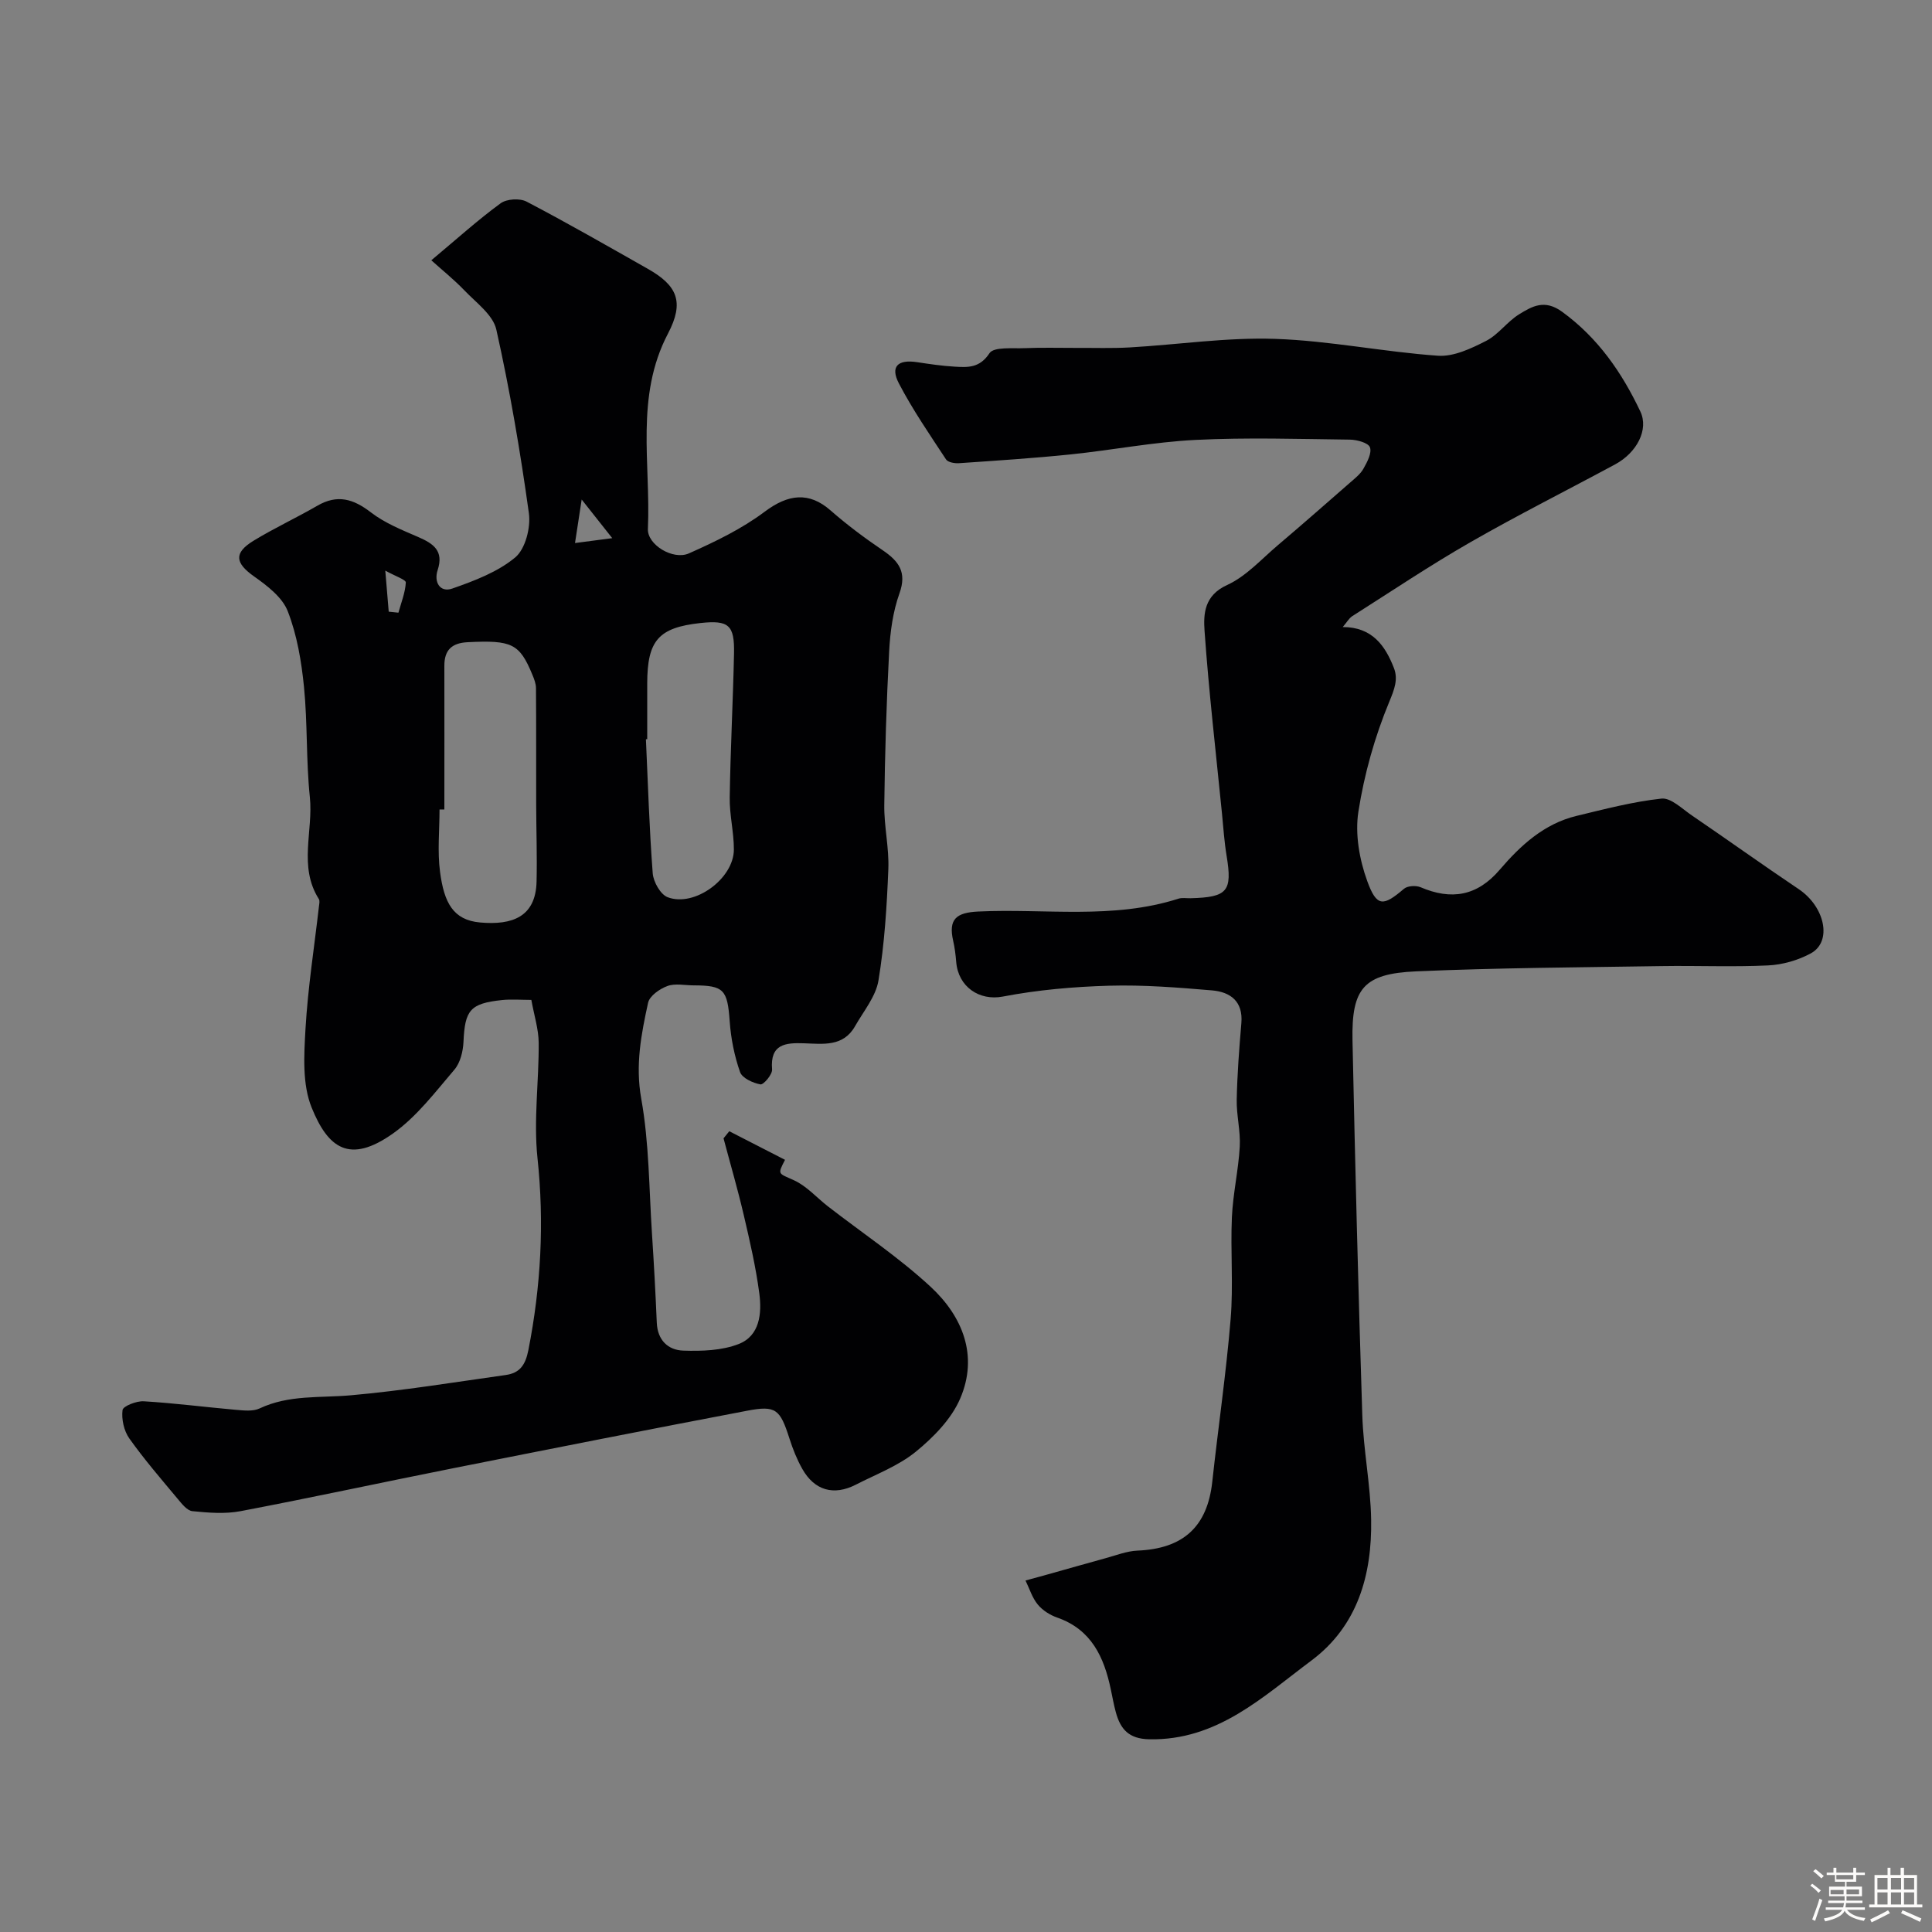
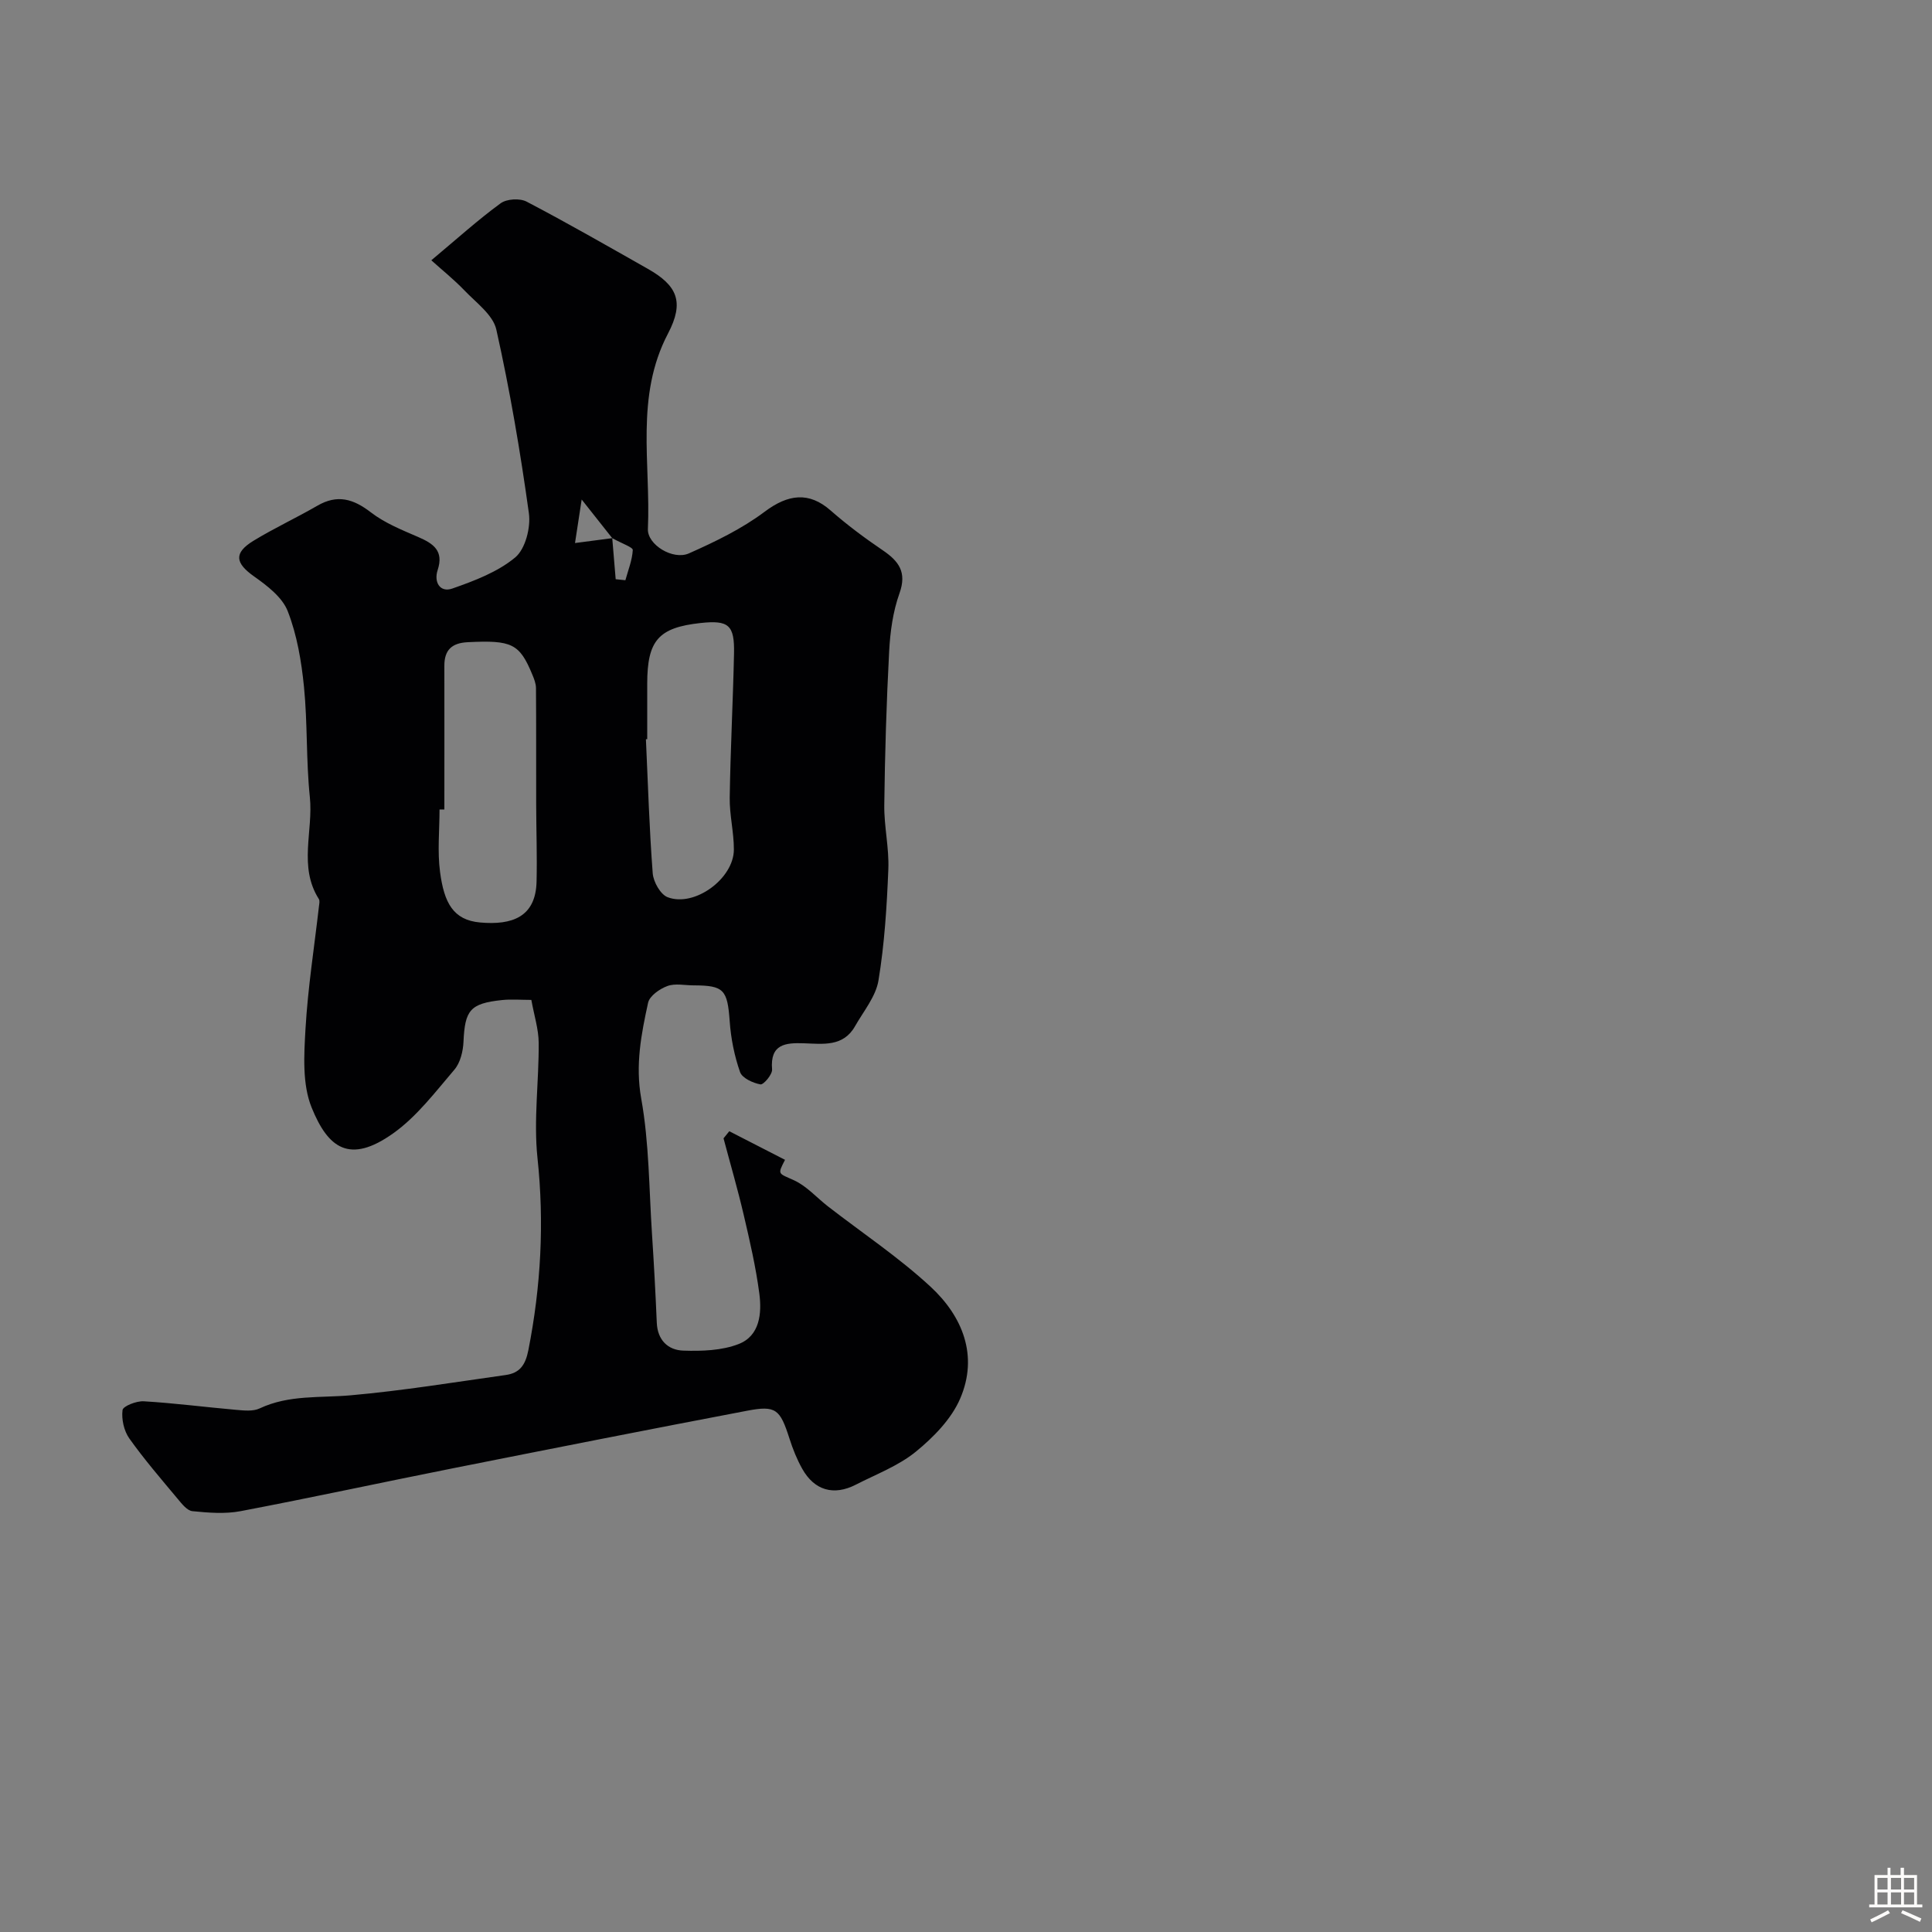
<svg xmlns="http://www.w3.org/2000/svg" enable-background="new 0 0 400 400" viewBox="0 0 400 400">
  <rect x="0" y="0" width="400" height="400" fill="#808080" stroke="none" />
-   <path d="m374.8 390.4.4-.4c.7.5 1.3 1 1.8 1.4l-.5.5c-.5-.6-1.1-1.1-1.7-1.5zm1 7.3-.6-.3c.5-1.4 1.1-2.8 1.5-4.3.2.1.4.2.6.3-.5 1.3-1 2.8-1.5 4.3zm-.4-10.3.5-.4c.4.3 1 .8 1.7 1.4l-.5.5c-.5-.5-1.1-1-1.7-1.5zm2.5.3h1.7v-1h.6v1h3.5v-1h.6v1h1.8v.5h-1.8v1.4h-2v1h3.2v2h-3.2v.9h3.3v.5h-3.4c0 .3-.1.6-.1.9h4v.5h-3.7c.7.9 1.9 1.5 3.8 1.7-.1.2-.2.4-.3.6-2.1-.4-3.5-1.1-4-2.1-.4 1-1.8 1.7-4 2.2-.1-.2-.2-.4-.3-.6 2.1-.4 3.4-1 3.8-1.8h-3.4v-.5h3.6c.1-.3.1-.6.2-.9h-3.3v-.5h3.4c0-.3 0-.6 0-.9h-3.2v-2h3.3v-1h-2.1v-1.4h-1.7v-.5zm1.1 3.5v1h2.7c0-.3 0-.4 0-.4 0-.1 0-.2 0-.2 0-.1 0-.2 0-.3h-2.7zm1.2-3v.9h3.5v-.9zm4.7 3h-2.6v.6.4h2.6z" fill="#fcfbfa" />
  <path d="m393.6 386.7h.6v1.5h2.7v6.1h1.1v.6h-11v-.6h1.1v-6.1h2.7v-1.5h.6v1.5h2.1v-1.5zm-2.7 8.8.4.6c-1.2.6-2.5 1.3-3.8 1.9-.1-.2-.2-.4-.3-.6 1.2-.6 2.5-1.2 3.7-1.9zm-2.2-6.7v2.4h2.1v-2.4zm0 3v2.5h2.1v-2.5zm2.8-3v2.4h2.1v-2.4zm0 3v2.5h2.1v-2.5zm6 6.1c-1.4-.7-2.7-1.3-3.9-1.8l.3-.6c1.5.6 2.7 1.2 3.9 1.7zm-1.2-9.1h-2.1v2.4h2.1zm-2.1 3v2.5h2.1v-2.5z" fill="#fcfbfa" />
  <g fill="#010103">
-     <path d="m89.3 53.89c5.37-4.49 9.68-8.39 14.35-11.8 1.25-.92 3.97-1.08 5.37-.35 8.47 4.43 16.77 9.2 25.09 13.91 6.11 3.46 7.63 6.85 4.19 13.41-6.84 13.04-3.55 26.91-4.16 40.44-.15 3.28 5.21 6.54 8.5 5.07 5.44-2.42 10.94-5.07 15.67-8.62 4.88-3.67 9.2-4.18 13.65-.27 3.39 2.97 7.03 5.69 10.76 8.22 3.35 2.27 5.09 4.53 3.5 8.96-1.35 3.78-1.92 7.96-2.13 12-.56 10.59-.88 21.19-1.01 31.8-.06 4.43 1.02 8.89.84 13.3-.31 7.7-.79 15.45-2.04 23.03-.55 3.33-3.09 6.37-4.85 9.47-2.44 4.32-6.64 3.67-10.6 3.54-3.8-.13-7.02.15-6.58 5.41.09 1.03-1.77 3.22-2.41 3.1-1.56-.28-3.78-1.3-4.22-2.55-1.17-3.34-1.89-6.93-2.14-10.47-.47-6.56-1.17-7.47-7.46-7.48-1.83 0-3.84-.46-5.45.14-1.59.58-3.68 2.04-3.99 3.46-1.42 6.5-2.67 12.88-1.42 19.85 1.65 9.19 1.61 18.68 2.23 28.05.4 6.11.73 12.22.99 18.34.15 3.61 2.33 5.67 5.47 5.78 3.84.13 8 0 11.5-1.37 4.37-1.71 4.8-6.36 4.26-10.45-.72-5.47-1.97-10.88-3.23-16.27-1.24-5.32-2.78-10.58-4.18-15.86.4-.49.79-.98 1.19-1.47 3.84 1.97 7.69 3.94 11.54 5.92-1.61 3.13-1.42 2.73 1.89 4.25 2.61 1.2 4.67 3.58 7 5.39 7.11 5.51 14.66 10.54 21.24 16.63 6.64 6.14 9.95 14.31 6.13 23.17-1.82 4.23-5.52 8-9.18 10.99-3.6 2.93-8.2 4.66-12.41 6.82-4.58 2.35-8.58 1.21-11.1-3.27-1.11-1.97-1.96-4.11-2.65-6.27-1.95-6.08-2.79-6.91-8.78-5.76-20.3 3.86-40.58 7.87-60.84 11.9-14.68 2.92-29.32 6.09-44.02 8.89-3.22.61-6.67.33-9.97 0-1.11-.11-2.21-1.54-3.07-2.57-3.42-4.1-6.92-8.15-10-12.49-1.11-1.57-1.64-3.98-1.4-5.87.1-.81 2.88-1.91 4.38-1.82 6.38.38 12.73 1.21 19.1 1.77 1.63.14 3.52.36 4.9-.29 6.07-2.86 12.51-2.15 18.88-2.72 10.73-.95 21.4-2.7 32.08-4.2 2.88-.41 4.07-2.02 4.69-5.18 2.59-13.19 3.31-26.32 1.88-39.75-.83-7.85.31-15.89.25-23.84-.02-2.83-.94-5.65-1.52-8.89-2.14 0-4.13-.17-6.07.03-6.62.7-7.69 2.09-7.98 8.65-.09 1.97-.66 4.33-1.88 5.76-3.97 4.64-7.79 9.72-12.68 13.19-9.05 6.43-13.48 3.03-16.87-5.32-1.97-4.83-1.59-10.88-1.28-16.32.49-8.49 1.82-16.93 2.79-25.4.06-.49.2-1.12-.03-1.48-4.26-6.71-1.13-14.08-1.86-21.11-.79-7.55-.46-15.22-1.21-22.78-.53-5.31-1.44-10.75-3.36-15.68-1.12-2.9-4.25-5.29-6.98-7.22-3.9-2.76-4.26-4.84-.12-7.38 4.29-2.62 8.88-4.74 13.23-7.26 4.14-2.4 7.45-1.42 11.09 1.39 2.87 2.21 6.41 3.63 9.78 5.09 3.14 1.36 5.35 2.85 4.03 6.85-.82 2.48.48 4.72 3.04 3.82 4.57-1.6 9.39-3.42 13.02-6.44 2.1-1.75 3.24-6.19 2.83-9.15-1.77-12.75-3.93-25.46-6.74-38.02-.69-3.08-4.23-5.61-6.68-8.19-2.14-2.22-4.54-4.14-6.78-6.16zm2.7 113.71c-.33 0-.66 0-1-.01 0 4.32-.46 8.71.11 12.96.84 6.32 2.69 9.94 8.29 10.44 6.62.59 11.51-1.12 11.69-8.46.13-5.34-.07-10.69-.08-16.04-.02-8.01.02-16.02-.04-24.03-.01-.93-.38-1.89-.75-2.77-2.66-6.46-4.26-7.18-13.39-6.73-3.27.16-4.84 1.6-4.83 4.88.02 9.92 0 19.84 0 29.76zm42-14.56c-.09 0-.18.01-.27.01.43 9.26.7 18.53 1.41 27.77.14 1.77 1.61 4.38 3.09 4.94 5.56 2.12 13.7-3.85 13.71-9.87.01-3.6-.92-7.2-.86-10.79.15-9.93.68-19.85.89-29.78.13-5.95-1.12-6.96-6.95-6.33-8.68.95-11.01 3.59-11.02 12.54zm-7.24-41.62c-1.86-2.35-3.81-4.81-6.33-8-.6 3.89-1.01 6.58-1.38 9.01 2.42-.32 4.34-.57 7.71-1.01zm-46.99 6.72c.31 3.75.51 6.13.71 8.5l2.01.21c.57-2.08 1.41-4.15 1.53-6.25.03-.58-2.12-1.28-4.25-2.46z" />
-     <path d="m278 129.82c6.12.01 8.8 3.88 10.59 8.47.91 2.32.13 4.39-.95 6.99-3.01 7.25-5.19 15.01-6.4 22.77-.72 4.62.21 9.9 1.83 14.36 1.97 5.43 3.32 5.26 7.6 1.61.73-.63 2.48-.73 3.44-.33 6.39 2.73 11.72 1.84 16.39-3.62 4.31-5.03 9.18-9.53 15.91-11.15 5.82-1.4 11.66-2.94 17.58-3.58 1.95-.21 4.27 2.11 6.27 3.47 7.41 5.05 14.71 10.28 22.15 15.28 5.42 3.64 7 10.85 2.49 13.3-2.64 1.43-5.84 2.35-8.84 2.49-7.35.35-14.73.02-22.1.14-16.94.27-33.88.35-50.8 1.09-10.84.48-13.36 3.53-13.14 14.31.55 25.87 1.19 51.74 2.03 77.61.23 7.21 1.71 14.39 1.83 21.6.19 11.42-2.79 22.01-12.37 29.17-10.08 7.52-19.52 16.59-33.58 16.3-4.22-.09-5.94-2.08-6.9-5.56-.43-1.57-.71-3.17-1.05-4.77-1.4-6.67-4-12.39-11.1-14.87-1.5-.52-3.04-1.5-4.03-2.71-1.15-1.4-1.71-3.29-2.53-4.96 1.52-.41 3.04-.82 4.55-1.25 4.01-1.12 8-2.27 12.02-3.37 2.18-.59 4.37-1.47 6.59-1.57 9.5-.39 14.5-4.95 15.51-14.27 1.22-11.23 2.87-22.42 3.8-33.68.58-6.98-.05-14.05.26-21.06.22-4.89 1.35-9.74 1.63-14.63.18-3.23-.7-6.51-.63-9.76.11-5.27.51-10.54.96-15.8.39-4.52-2.27-6.46-6.06-6.79-7.08-.6-14.21-1.17-21.29-.97-7.37.21-14.81.86-22.04 2.25-4.86.93-9.24-2.01-9.65-7.2-.12-1.46-.3-2.93-.63-4.36-1.01-4.47.63-5.84 5.23-6.05 13.82-.65 27.84 1.69 41.42-2.66.76-.24 1.66-.07 2.49-.09 7.69-.2 8.69-1.44 7.47-8.82-.48-2.91-.67-5.86-.96-8.8-1.25-12.57-2.71-25.12-3.6-37.72-.25-3.56-.06-7.35 4.67-9.51 3.95-1.8 7.12-5.38 10.55-8.28 5.02-4.26 9.97-8.6 14.93-12.94 1-.88 2.13-1.75 2.75-2.87.77-1.36 1.77-3.25 1.34-4.42-.34-.93-2.68-1.57-4.14-1.59-10.67-.13-21.35-.47-31.99.06-8.64.43-17.21 2.11-25.83 3-7.69.79-15.41 1.29-23.13 1.82-.89.06-2.28-.18-2.67-.78-3.39-5.16-6.91-10.27-9.76-15.73-1.83-3.5-.23-5.01 3.74-4.41 2.58.39 5.17.78 7.77.93 2.74.16 5.19.33 7.24-2.78.91-1.38 4.82-.93 7.39-1.05 3.52-.15 7.06-.04 10.59-.05 3.69-.02 7.39.11 11.07-.1 10.04-.58 20.1-2.11 30.1-1.77 11.26.38 22.44 2.7 33.7 3.49 3.25.23 6.87-1.49 9.95-3.06 2.57-1.31 4.39-4.01 6.89-5.54 2.67-1.64 5.24-3.14 8.86-.51 7.45 5.42 12.39 12.6 16.21 20.66 1.77 3.74-.72 8.51-5.2 10.93-10.01 5.4-20.2 10.51-30.06 16.17-8.33 4.78-16.33 10.15-24.44 15.3-.67.48-1.09 1.26-1.92 2.22z" />
+     <path d="m89.3 53.89c5.37-4.49 9.68-8.39 14.35-11.8 1.25-.92 3.97-1.08 5.37-.35 8.47 4.43 16.77 9.2 25.09 13.91 6.11 3.46 7.63 6.85 4.19 13.41-6.84 13.04-3.55 26.91-4.16 40.44-.15 3.28 5.21 6.54 8.5 5.07 5.44-2.42 10.94-5.07 15.67-8.62 4.88-3.67 9.2-4.18 13.65-.27 3.39 2.97 7.03 5.69 10.76 8.22 3.35 2.27 5.09 4.53 3.5 8.96-1.35 3.78-1.92 7.96-2.13 12-.56 10.59-.88 21.19-1.01 31.8-.06 4.43 1.02 8.89.84 13.3-.31 7.7-.79 15.45-2.04 23.03-.55 3.33-3.09 6.37-4.85 9.47-2.44 4.32-6.64 3.67-10.6 3.54-3.8-.13-7.02.15-6.58 5.41.09 1.03-1.77 3.22-2.41 3.1-1.56-.28-3.78-1.3-4.22-2.55-1.17-3.34-1.89-6.93-2.14-10.47-.47-6.56-1.17-7.47-7.46-7.48-1.83 0-3.84-.46-5.45.14-1.59.58-3.68 2.04-3.99 3.46-1.42 6.5-2.67 12.88-1.42 19.85 1.65 9.19 1.61 18.68 2.23 28.05.4 6.11.73 12.22.99 18.34.15 3.61 2.33 5.67 5.47 5.78 3.84.13 8 0 11.5-1.37 4.37-1.71 4.8-6.36 4.26-10.45-.72-5.47-1.97-10.88-3.23-16.27-1.24-5.32-2.78-10.58-4.18-15.86.4-.49.79-.98 1.19-1.47 3.84 1.97 7.69 3.94 11.54 5.92-1.61 3.13-1.42 2.73 1.89 4.25 2.61 1.2 4.67 3.58 7 5.39 7.11 5.51 14.66 10.54 21.24 16.63 6.64 6.14 9.95 14.31 6.13 23.17-1.82 4.23-5.52 8-9.18 10.99-3.6 2.93-8.2 4.66-12.41 6.82-4.58 2.35-8.58 1.21-11.1-3.27-1.11-1.97-1.96-4.11-2.65-6.27-1.95-6.08-2.79-6.91-8.78-5.76-20.3 3.86-40.58 7.87-60.84 11.9-14.68 2.92-29.32 6.09-44.02 8.89-3.22.61-6.67.33-9.97 0-1.11-.11-2.21-1.54-3.07-2.57-3.42-4.1-6.92-8.15-10-12.49-1.11-1.57-1.64-3.98-1.4-5.87.1-.81 2.88-1.91 4.38-1.82 6.38.38 12.73 1.21 19.1 1.77 1.63.14 3.52.36 4.9-.29 6.07-2.86 12.51-2.15 18.88-2.72 10.73-.95 21.4-2.7 32.08-4.2 2.88-.41 4.07-2.02 4.69-5.18 2.59-13.19 3.31-26.32 1.88-39.75-.83-7.85.31-15.89.25-23.84-.02-2.83-.94-5.65-1.52-8.89-2.14 0-4.13-.17-6.07.03-6.62.7-7.69 2.09-7.98 8.65-.09 1.97-.66 4.33-1.88 5.76-3.97 4.64-7.79 9.72-12.68 13.19-9.05 6.43-13.48 3.03-16.87-5.32-1.97-4.83-1.59-10.88-1.28-16.32.49-8.49 1.82-16.93 2.79-25.4.06-.49.2-1.12-.03-1.48-4.26-6.71-1.13-14.08-1.86-21.11-.79-7.55-.46-15.22-1.21-22.78-.53-5.31-1.44-10.75-3.36-15.68-1.12-2.9-4.25-5.29-6.98-7.22-3.9-2.76-4.26-4.84-.12-7.38 4.29-2.62 8.88-4.74 13.23-7.26 4.14-2.4 7.45-1.42 11.09 1.39 2.87 2.21 6.41 3.63 9.78 5.09 3.14 1.36 5.35 2.85 4.03 6.85-.82 2.48.48 4.72 3.04 3.82 4.57-1.6 9.39-3.42 13.02-6.44 2.1-1.75 3.24-6.19 2.83-9.15-1.77-12.75-3.93-25.46-6.74-38.02-.69-3.08-4.23-5.61-6.68-8.19-2.14-2.22-4.54-4.14-6.78-6.16zm2.7 113.71c-.33 0-.66 0-1-.01 0 4.32-.46 8.71.11 12.96.84 6.32 2.69 9.94 8.29 10.44 6.62.59 11.51-1.12 11.69-8.46.13-5.34-.07-10.69-.08-16.04-.02-8.01.02-16.02-.04-24.03-.01-.93-.38-1.89-.75-2.77-2.66-6.46-4.26-7.18-13.39-6.73-3.27.16-4.84 1.6-4.83 4.88.02 9.92 0 19.84 0 29.76zm42-14.56c-.09 0-.18.01-.27.01.43 9.26.7 18.53 1.41 27.77.14 1.77 1.61 4.38 3.09 4.94 5.56 2.12 13.7-3.85 13.71-9.87.01-3.6-.92-7.2-.86-10.79.15-9.93.68-19.85.89-29.78.13-5.95-1.12-6.96-6.95-6.33-8.68.95-11.01 3.59-11.02 12.54zm-7.24-41.62c-1.86-2.35-3.81-4.81-6.33-8-.6 3.89-1.01 6.58-1.38 9.01 2.42-.32 4.34-.57 7.71-1.01zc.31 3.75.51 6.13.71 8.5l2.01.21c.57-2.08 1.41-4.15 1.53-6.25.03-.58-2.12-1.28-4.25-2.46z" />
  </g>
</svg>